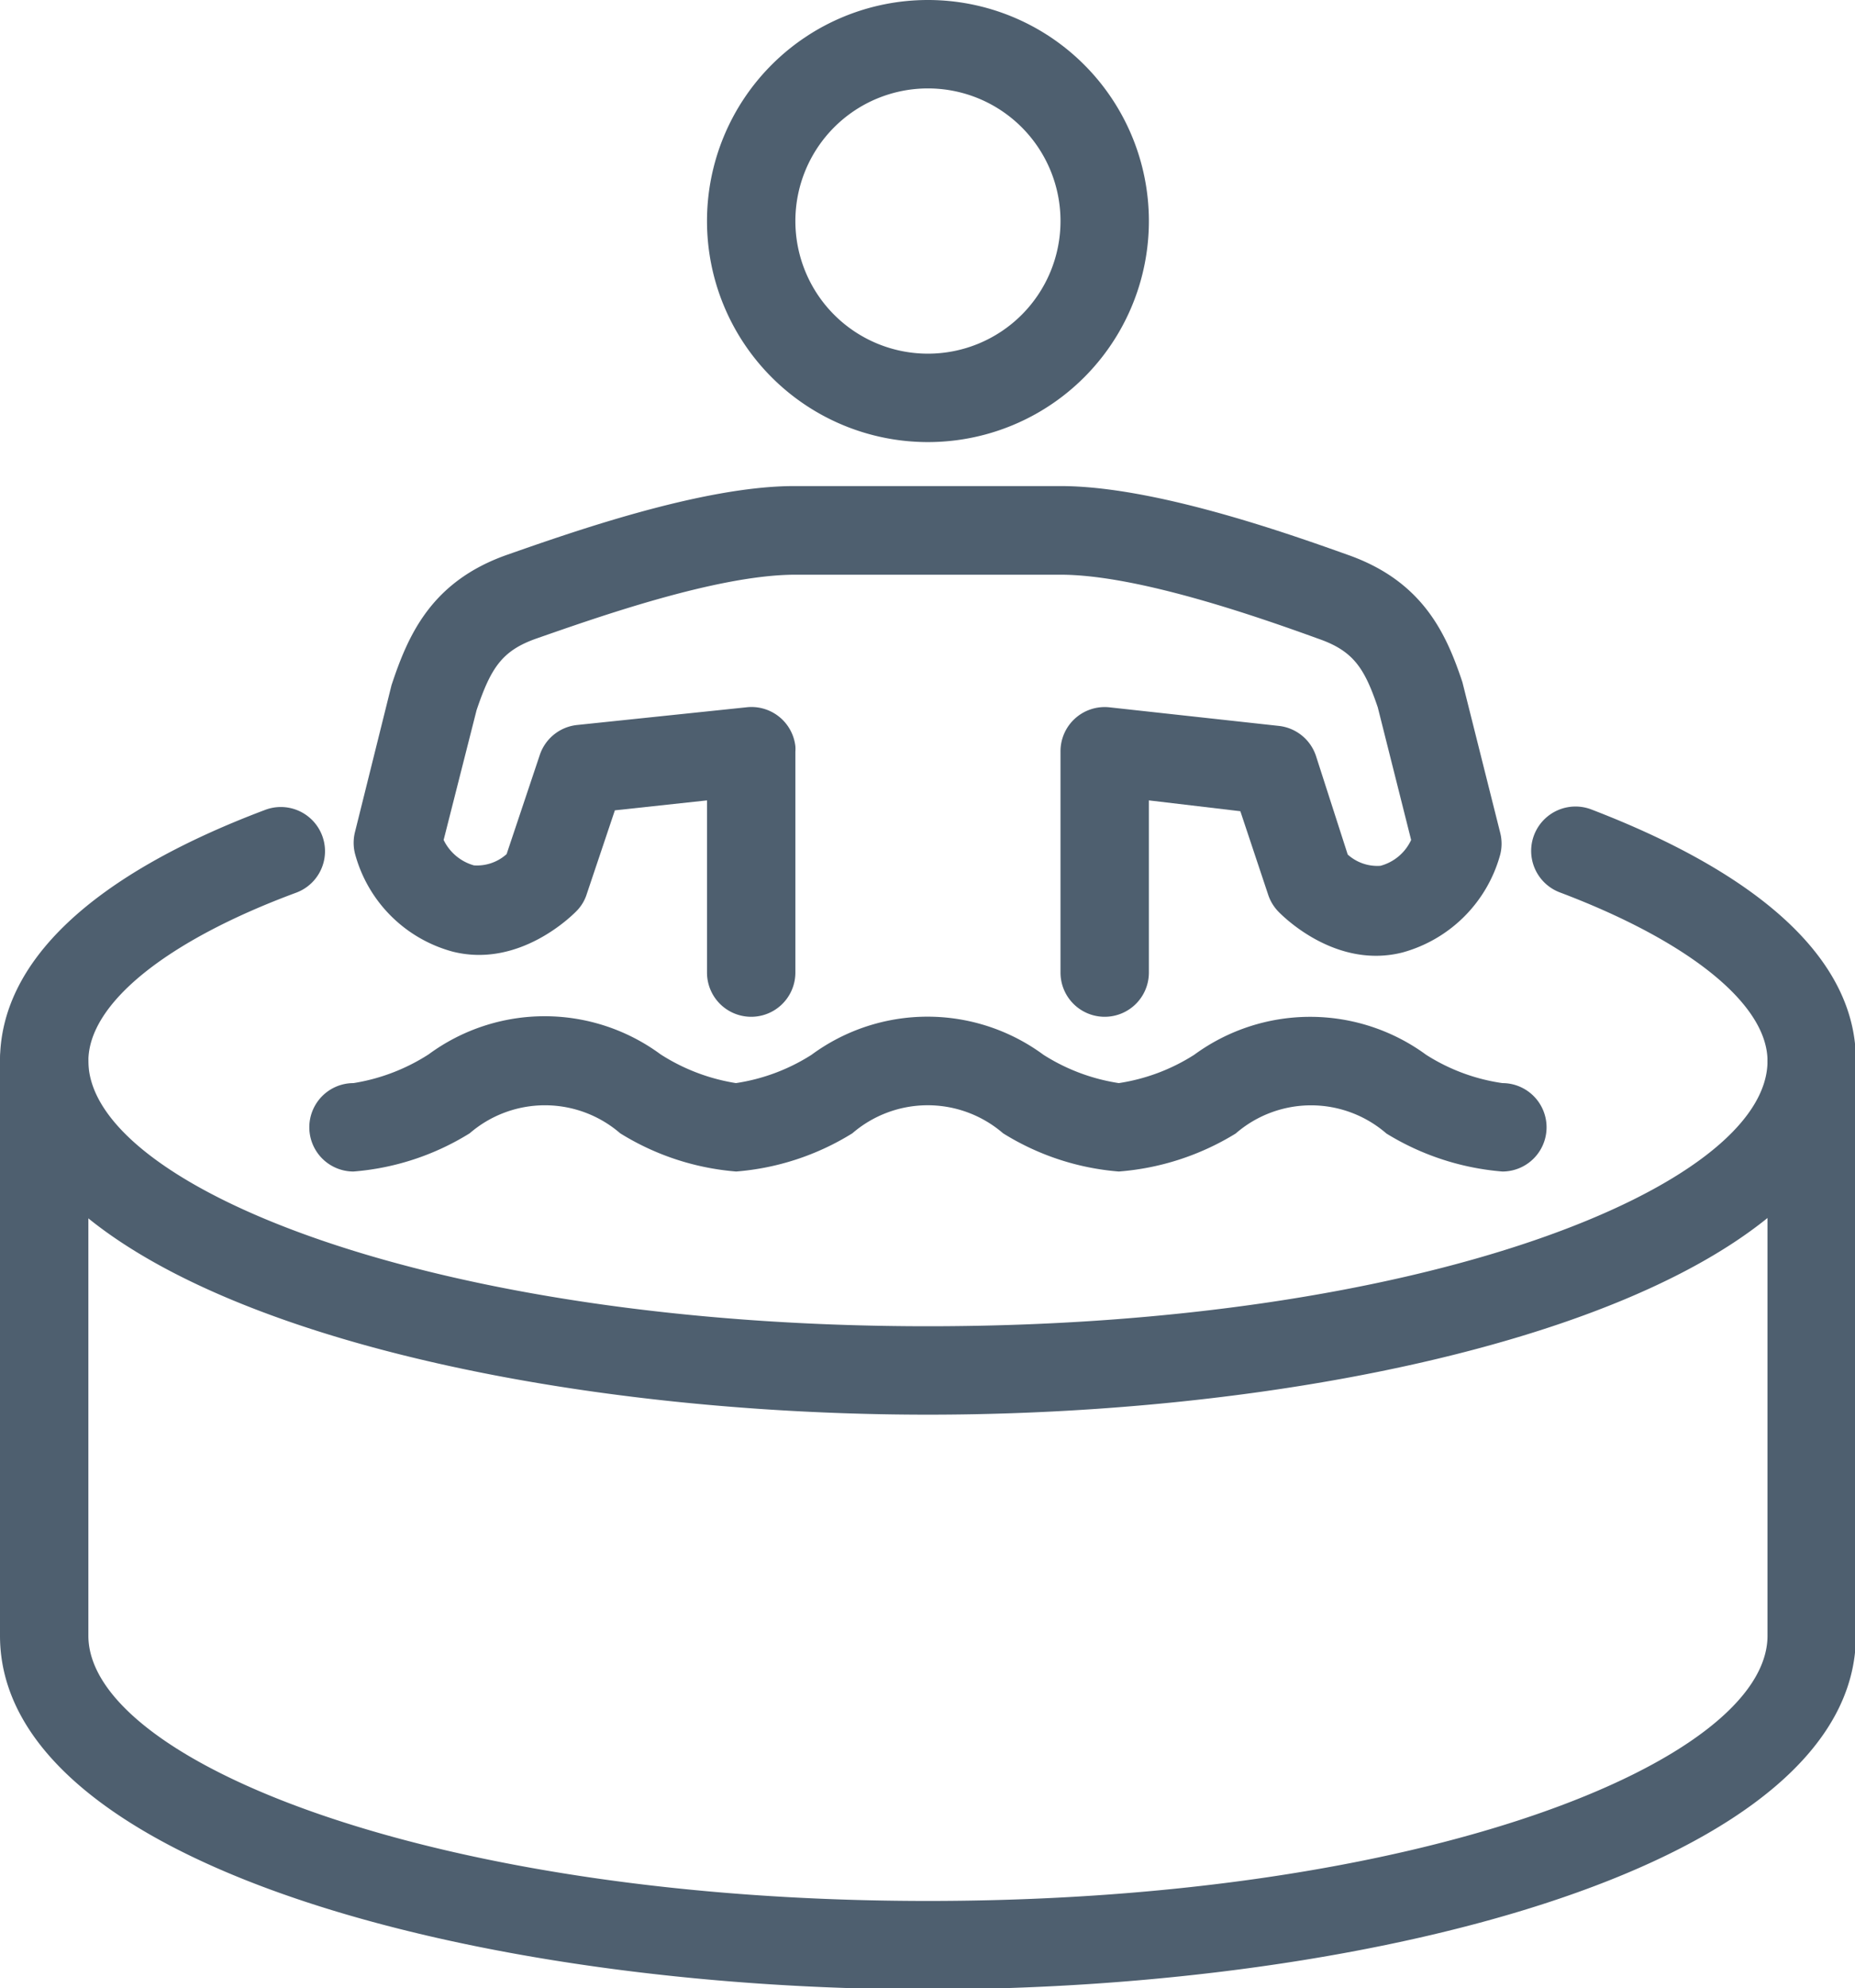
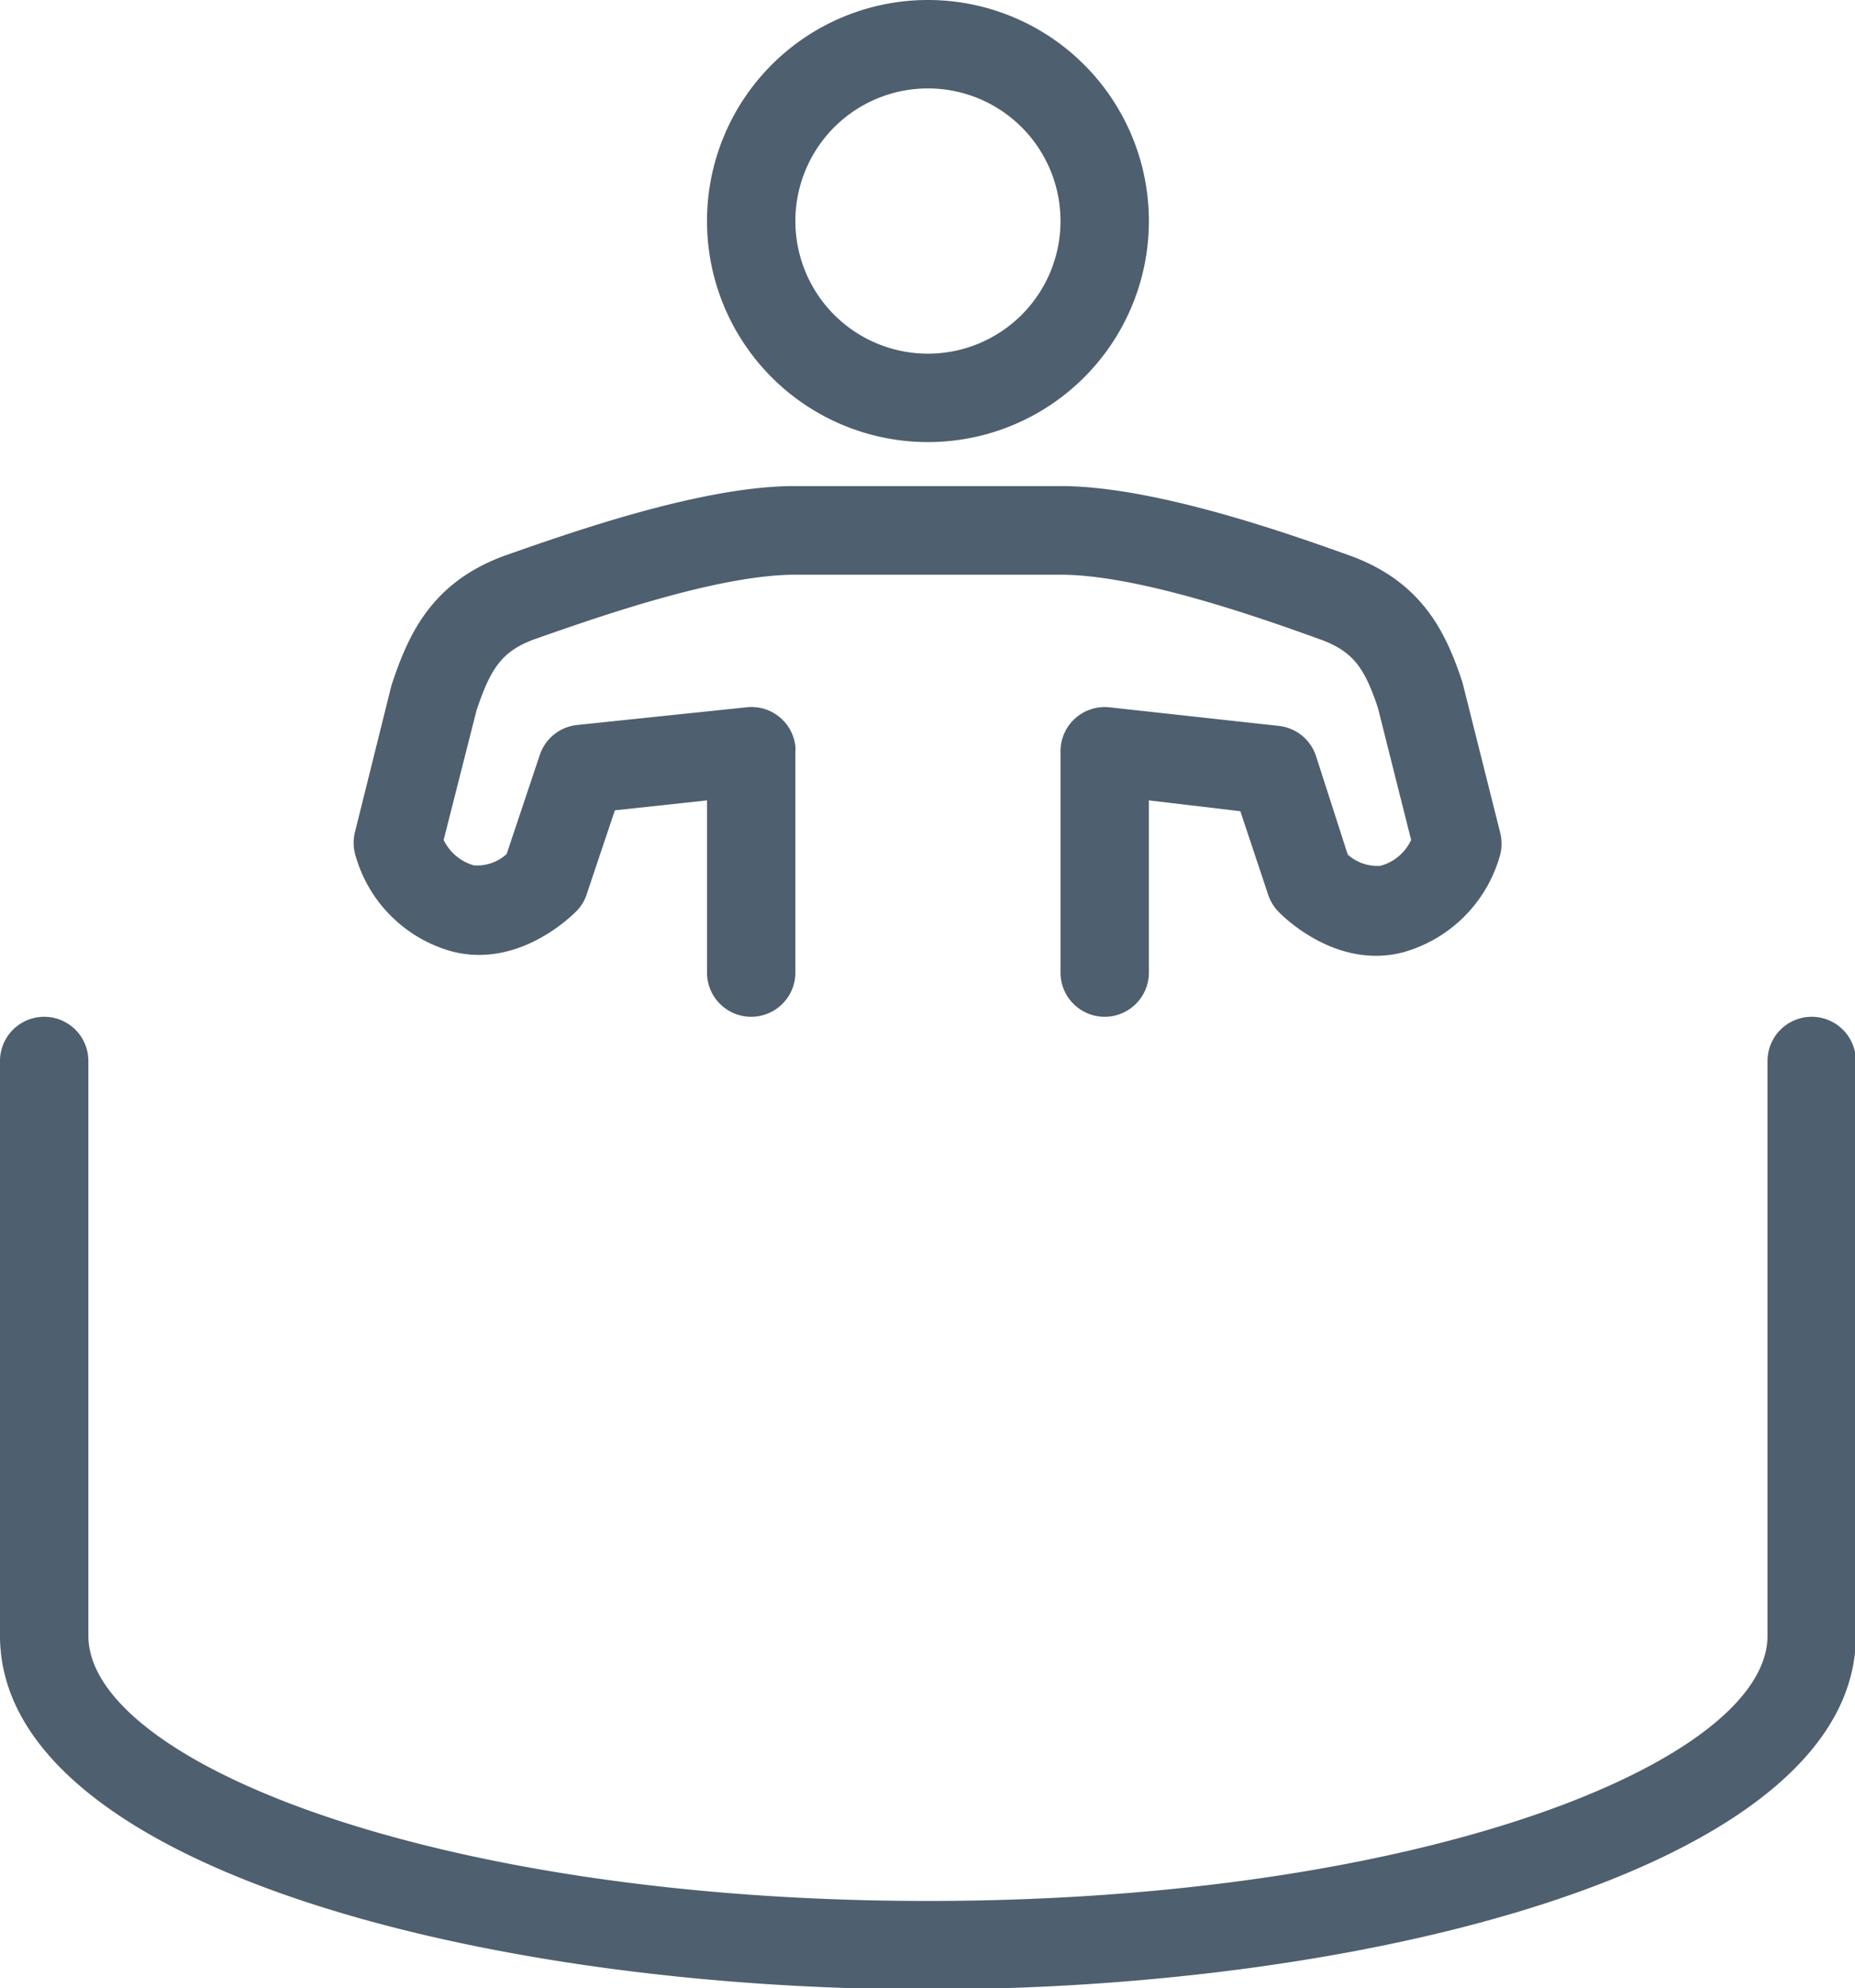
<svg xmlns="http://www.w3.org/2000/svg" viewBox="0 0 83.96 89.95">
  <path d="M42,20A10,10,0,1,1,52,10h0A10,10,0,0,1,42,20ZM42,4a6,6,0,1,0,6,6,6,6,0,0,0-6-6Z" transform="translate(0 0)" fill="#4e5f6f" />
  <path d="M50,46a2,2,0,0,1-2-2V34a2,2,0,0,1,2.22-2l7.66.84a2,2,0,0,1,1.68,1.35L61,38.66a2,2,0,0,0,1.48.51A2.14,2.14,0,0,0,63.87,38L62.36,32c-.6-1.77-1.1-2.55-2.68-3.1C57,27.93,51.51,26,48,26H36c-3.53,0-9,1.94-11.7,2.88-1.58.55-2.08,1.33-2.73,3.25L20.08,38a2.18,2.18,0,0,0,1.37,1.15,2,2,0,0,0,1.48-.51l1.5-4.48a2,2,0,0,1,1.68-1.36L33.77,32A2,2,0,0,1,36,33.76,1.62,1.62,0,0,1,36,34V44a2,2,0,1,1-4,0V36.21l-4.17.45-1.27,3.78a1.9,1.9,0,0,1-.45.76c-.26.27-2.64,2.61-5.63,1.85a6.27,6.27,0,0,1-4.41-4.42,2,2,0,0,1,0-1L17.72,31c.76-2.3,1.82-4.7,5.23-5.9,2.86-1,8.82-3.11,13-3.11H48c4.21,0,10.17,2.1,13,3.11,3.42,1.2,4.47,3.6,5.19,5.76l1.71,6.81a2,2,0,0,1,0,1,6.32,6.32,0,0,1-4.42,4.42c-3,.76-5.37-1.59-5.63-1.86a2,2,0,0,1-.45-.75l-1.26-3.78L52,36.21V44A2,2,0,0,1,50,46Z" transform="translate(0 0)" fill="#4e5f6f" />
-   <path d="M68,53a11.82,11.82,0,0,1-5.25-1.72,5.2,5.2,0,0,0-6.82,0A11.82,11.82,0,0,1,50.64,53h0a11.63,11.63,0,0,1-5.24-1.73,5.22,5.22,0,0,0-6.82,0A11.71,11.71,0,0,1,33.32,53h0a11.71,11.71,0,0,1-5.25-1.73,5.21,5.21,0,0,0-6.81,0A11.71,11.71,0,0,1,16,53h0a2,2,0,1,1,0-4h0A8.86,8.86,0,0,0,19.4,47.7a8.85,8.85,0,0,1,10.5,0A8.88,8.88,0,0,0,33.31,49h0a8.77,8.77,0,0,0,3.42-1.28,8.85,8.85,0,0,1,10.5,0A8.82,8.82,0,0,0,50.64,49h0a8.78,8.78,0,0,0,3.41-1.28,8.88,8.88,0,0,1,10.5,0A8.72,8.72,0,0,0,68,49h0a2,2,0,0,1,0,4Z" transform="translate(0 0)" fill="#4e5f6f" />
-   <path d="M42,64C21.63,64,0,58.36,0,48c0-4.47,4.14-8.4,12-11.36a2,2,0,0,1,1.42,3.74C7.5,42.57,4,45.42,4,48c0,5.68,15.6,12,38,12s38-6.32,38-12c0-2.55-3.51-5.4-9.38-7.62A2,2,0,0,1,72,36.61c7.83,3,12,6.89,12,11.36C84,58.36,62.33,64,42,64Z" transform="translate(0 0)" fill="#4e5f6f" />
  <path d="M42,90C21.63,90,0,84.35,0,74V48a2,2,0,0,1,4,0V74c0,5.67,15.6,12,38,12s38-6.32,38-12V48a2,2,0,0,1,4,0V74C84,84.35,62.33,90,42,90Z" transform="translate(0 0)" fill="#4e5f6f" />
</svg>